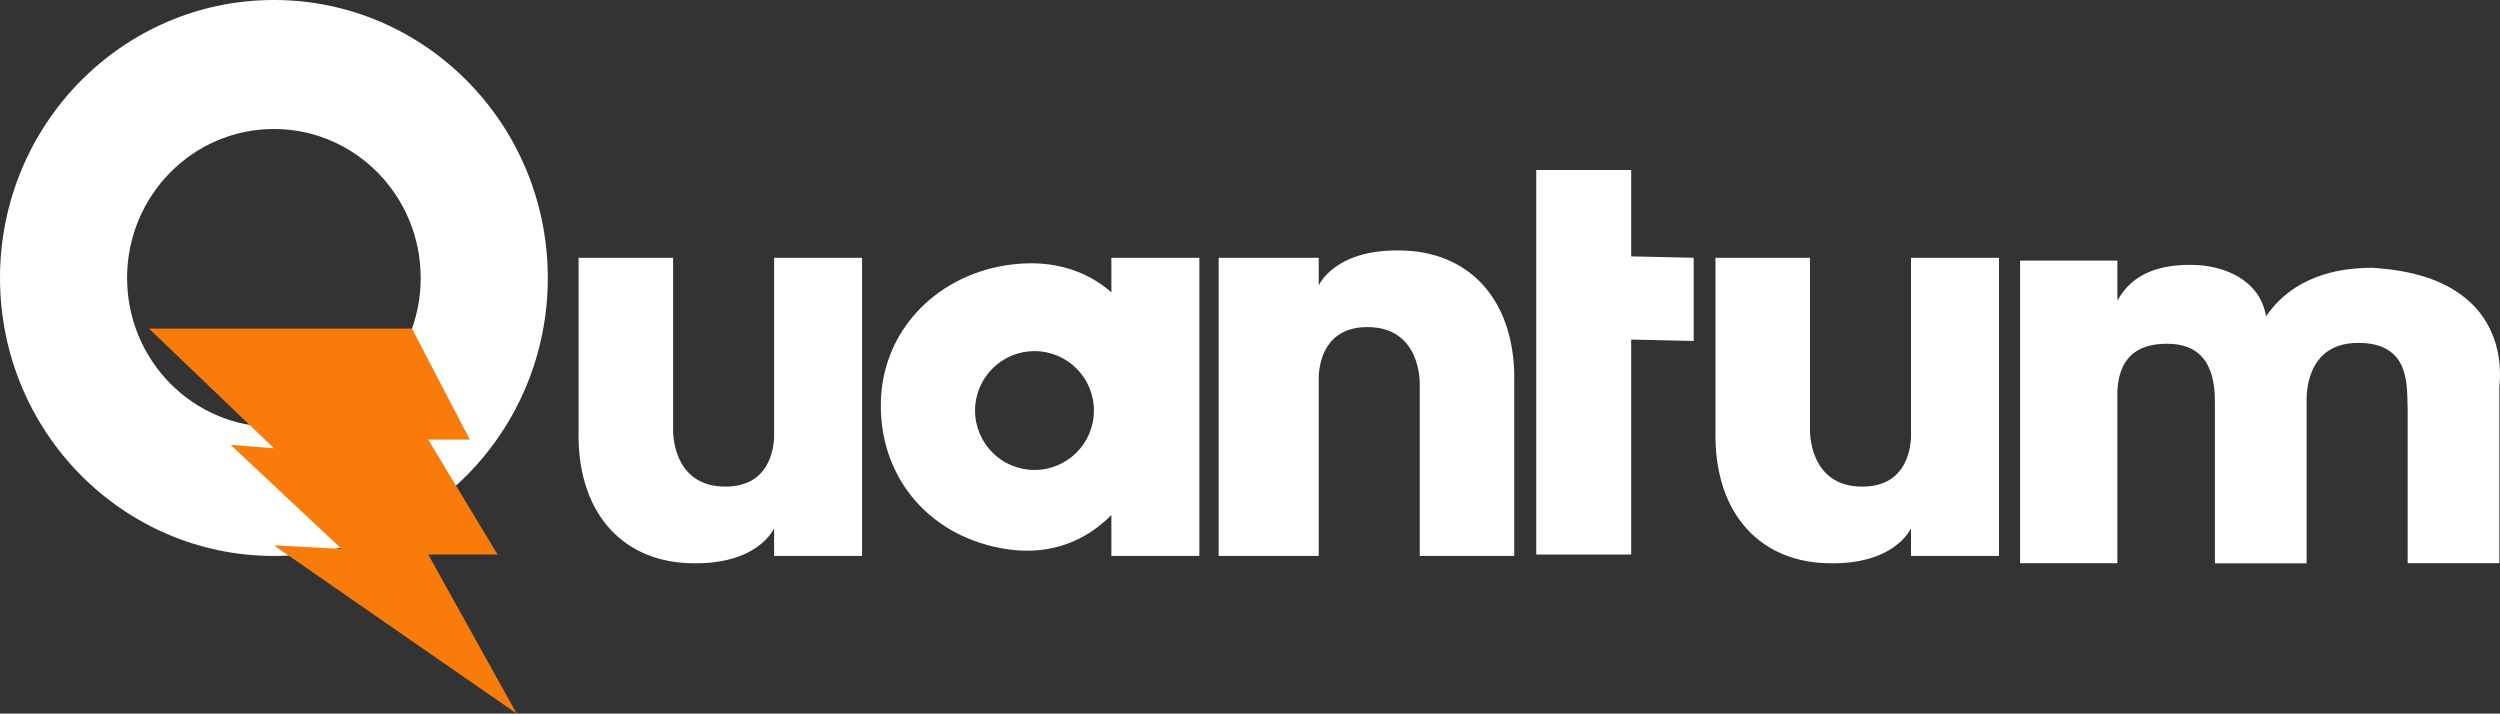
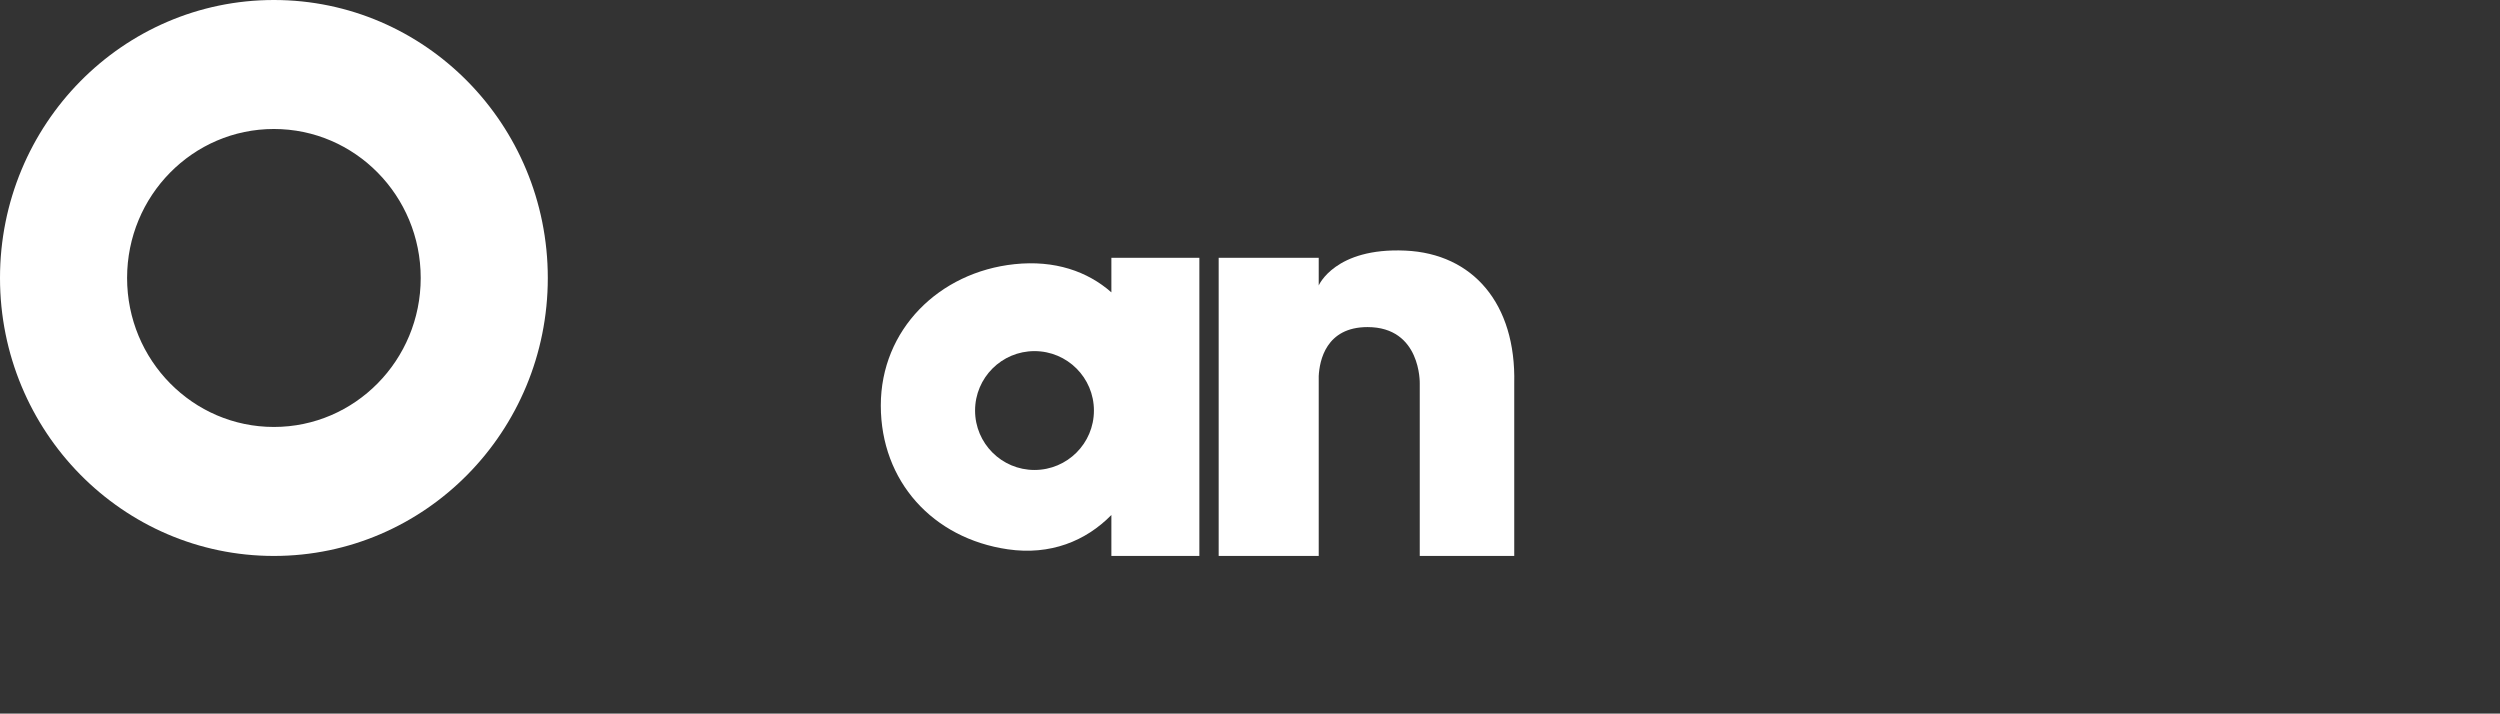
<svg xmlns="http://www.w3.org/2000/svg" width="168.542px" height="48.109px" viewBox="0 0 168.542 48.109">
  <rect x="0" y="0" width="168.542" height="48.109" fill="#333333" stroke="none" />
  <g id="Group-12">
    <g id="Group-20-Copy">
      <path d="M18.465 28.784C12.999 28.784 8.568 24.287 8.568 18.74C8.568 13.193 12.999 8.696 18.465 8.696C23.931 8.696 28.363 13.193 28.363 18.74C28.363 24.287 23.931 28.784 18.465 28.784M18.465 0C8.267 0 0 8.39 0 18.74C0 29.09 8.267 37.48 18.465 37.48C28.663 37.48 36.931 29.09 36.931 18.74C36.931 8.39 28.663 0 18.465 0" id="Fill-1" fill="#FFFFFF" fill-rule="evenodd" stroke="none" />
-       <path d="M114.183 17.378L109.97 17.284L109.97 11.462L103.569 11.462L103.569 37.386L109.97 37.386L109.97 22.892L114.183 22.986L114.183 17.378Z" id="Fill-4" fill="#FFFFFF" fill-rule="evenodd" stroke="none" />
-       <path d="M52.188 17.378L52.188 29.004L52.188 29.508C52.135 30.539 51.702 32.807 48.899 32.807C45.274 32.807 45.378 29.004 45.378 29.004L45.378 17.378L39.007 17.378L39.007 29.004C38.877 34.393 41.795 37.759 46.349 37.964C51.102 38.178 52.188 35.613 52.188 35.613L52.188 37.48L58.119 37.48L58.119 17.378L52.188 17.378Z" id="Fill-6" fill="#FFFFFF" fill-rule="evenodd" stroke="none" />
-       <path d="M128.834 17.378L128.834 29.004L128.834 29.508C128.781 30.539 128.348 32.807 125.545 32.807C121.92 32.807 122.024 29.004 122.024 29.004L122.024 17.378L115.653 17.378L115.653 29.004C115.524 34.393 118.441 37.759 122.995 37.964C127.748 38.178 128.834 35.613 128.834 35.613L128.834 37.48L134.766 37.48L134.766 17.378L128.834 17.378Z" id="Fill-8" fill="#FFFFFF" fill-rule="evenodd" stroke="none" />
      <path d="M69.742 31.684C67.53 31.684 65.736 29.89 65.736 27.678C65.736 25.465 67.53 23.671 69.742 23.671C71.955 23.671 73.749 25.465 73.749 27.678C73.749 29.89 71.955 31.684 69.742 31.684L69.742 31.684ZM74.926 17.378L74.926 19.71C73.317 18.29 71.103 17.523 68.391 17.81C63.308 18.348 59.381 22.223 59.381 27.335C59.381 32.447 62.886 36.299 67.944 37.033C70.808 37.449 73.202 36.477 74.926 34.719L74.926 37.48L80.857 37.48L80.857 17.378L74.926 17.378Z" id="Fill-10" fill="#FFFFFF" fill-rule="evenodd" stroke="none" />
-       <path d="M159.909 18.055C155.739 18.055 153.725 19.911 152.77 21.331C152.364 18.872 149.95 17.855 147.674 17.855C145.801 17.855 143.818 18.304 142.747 20.268L142.747 17.569L136.187 17.569L136.187 37.967L142.747 37.967L142.747 26.319C142.895 23.706 144.542 23.174 146.102 23.174C148.259 23.174 149.322 24.454 149.322 27.047L149.322 37.977L155.504 37.977L155.504 26.892C155.515 26.218 155.647 23.108 159.001 23.116C162.607 23.124 162.243 26.173 162.317 27.583L162.317 37.967L168.499 37.967L168.499 26.046C168.509 25.756 169.623 18.599 159.909 18.055" id="Fill-12" fill="#FFFFFF" fill-rule="evenodd" stroke="none" />
      <path d="M94.743 16.895C89.99 16.681 88.904 19.246 88.904 19.246L88.904 17.379L84.864 17.379L82.972 17.379L82.159 17.379L82.159 37.48L82.972 37.48L84.864 37.48L88.904 37.48L88.904 25.855L88.904 25.351C88.957 24.319 89.39 22.051 92.193 22.051C95.818 22.051 95.715 25.855 95.715 25.855L95.715 37.48L102.085 37.48L102.085 25.855C102.214 20.466 99.297 17.099 94.743 16.895" id="Fill-15" fill="#FFFFFF" fill-rule="evenodd" stroke="none" />
-       <path d="M10.048 22.155L27.775 22.155L31.677 29.637L28.871 29.637L33.547 37.386L28.871 37.386L34.833 48.109L18.465 36.769L23.025 37.002L15.543 29.988L18.465 30.221L10.048 22.155Z" id="Fill-17" fill="#F97C0B" fill-rule="evenodd" stroke="none" />
    </g>
  </g>
</svg>